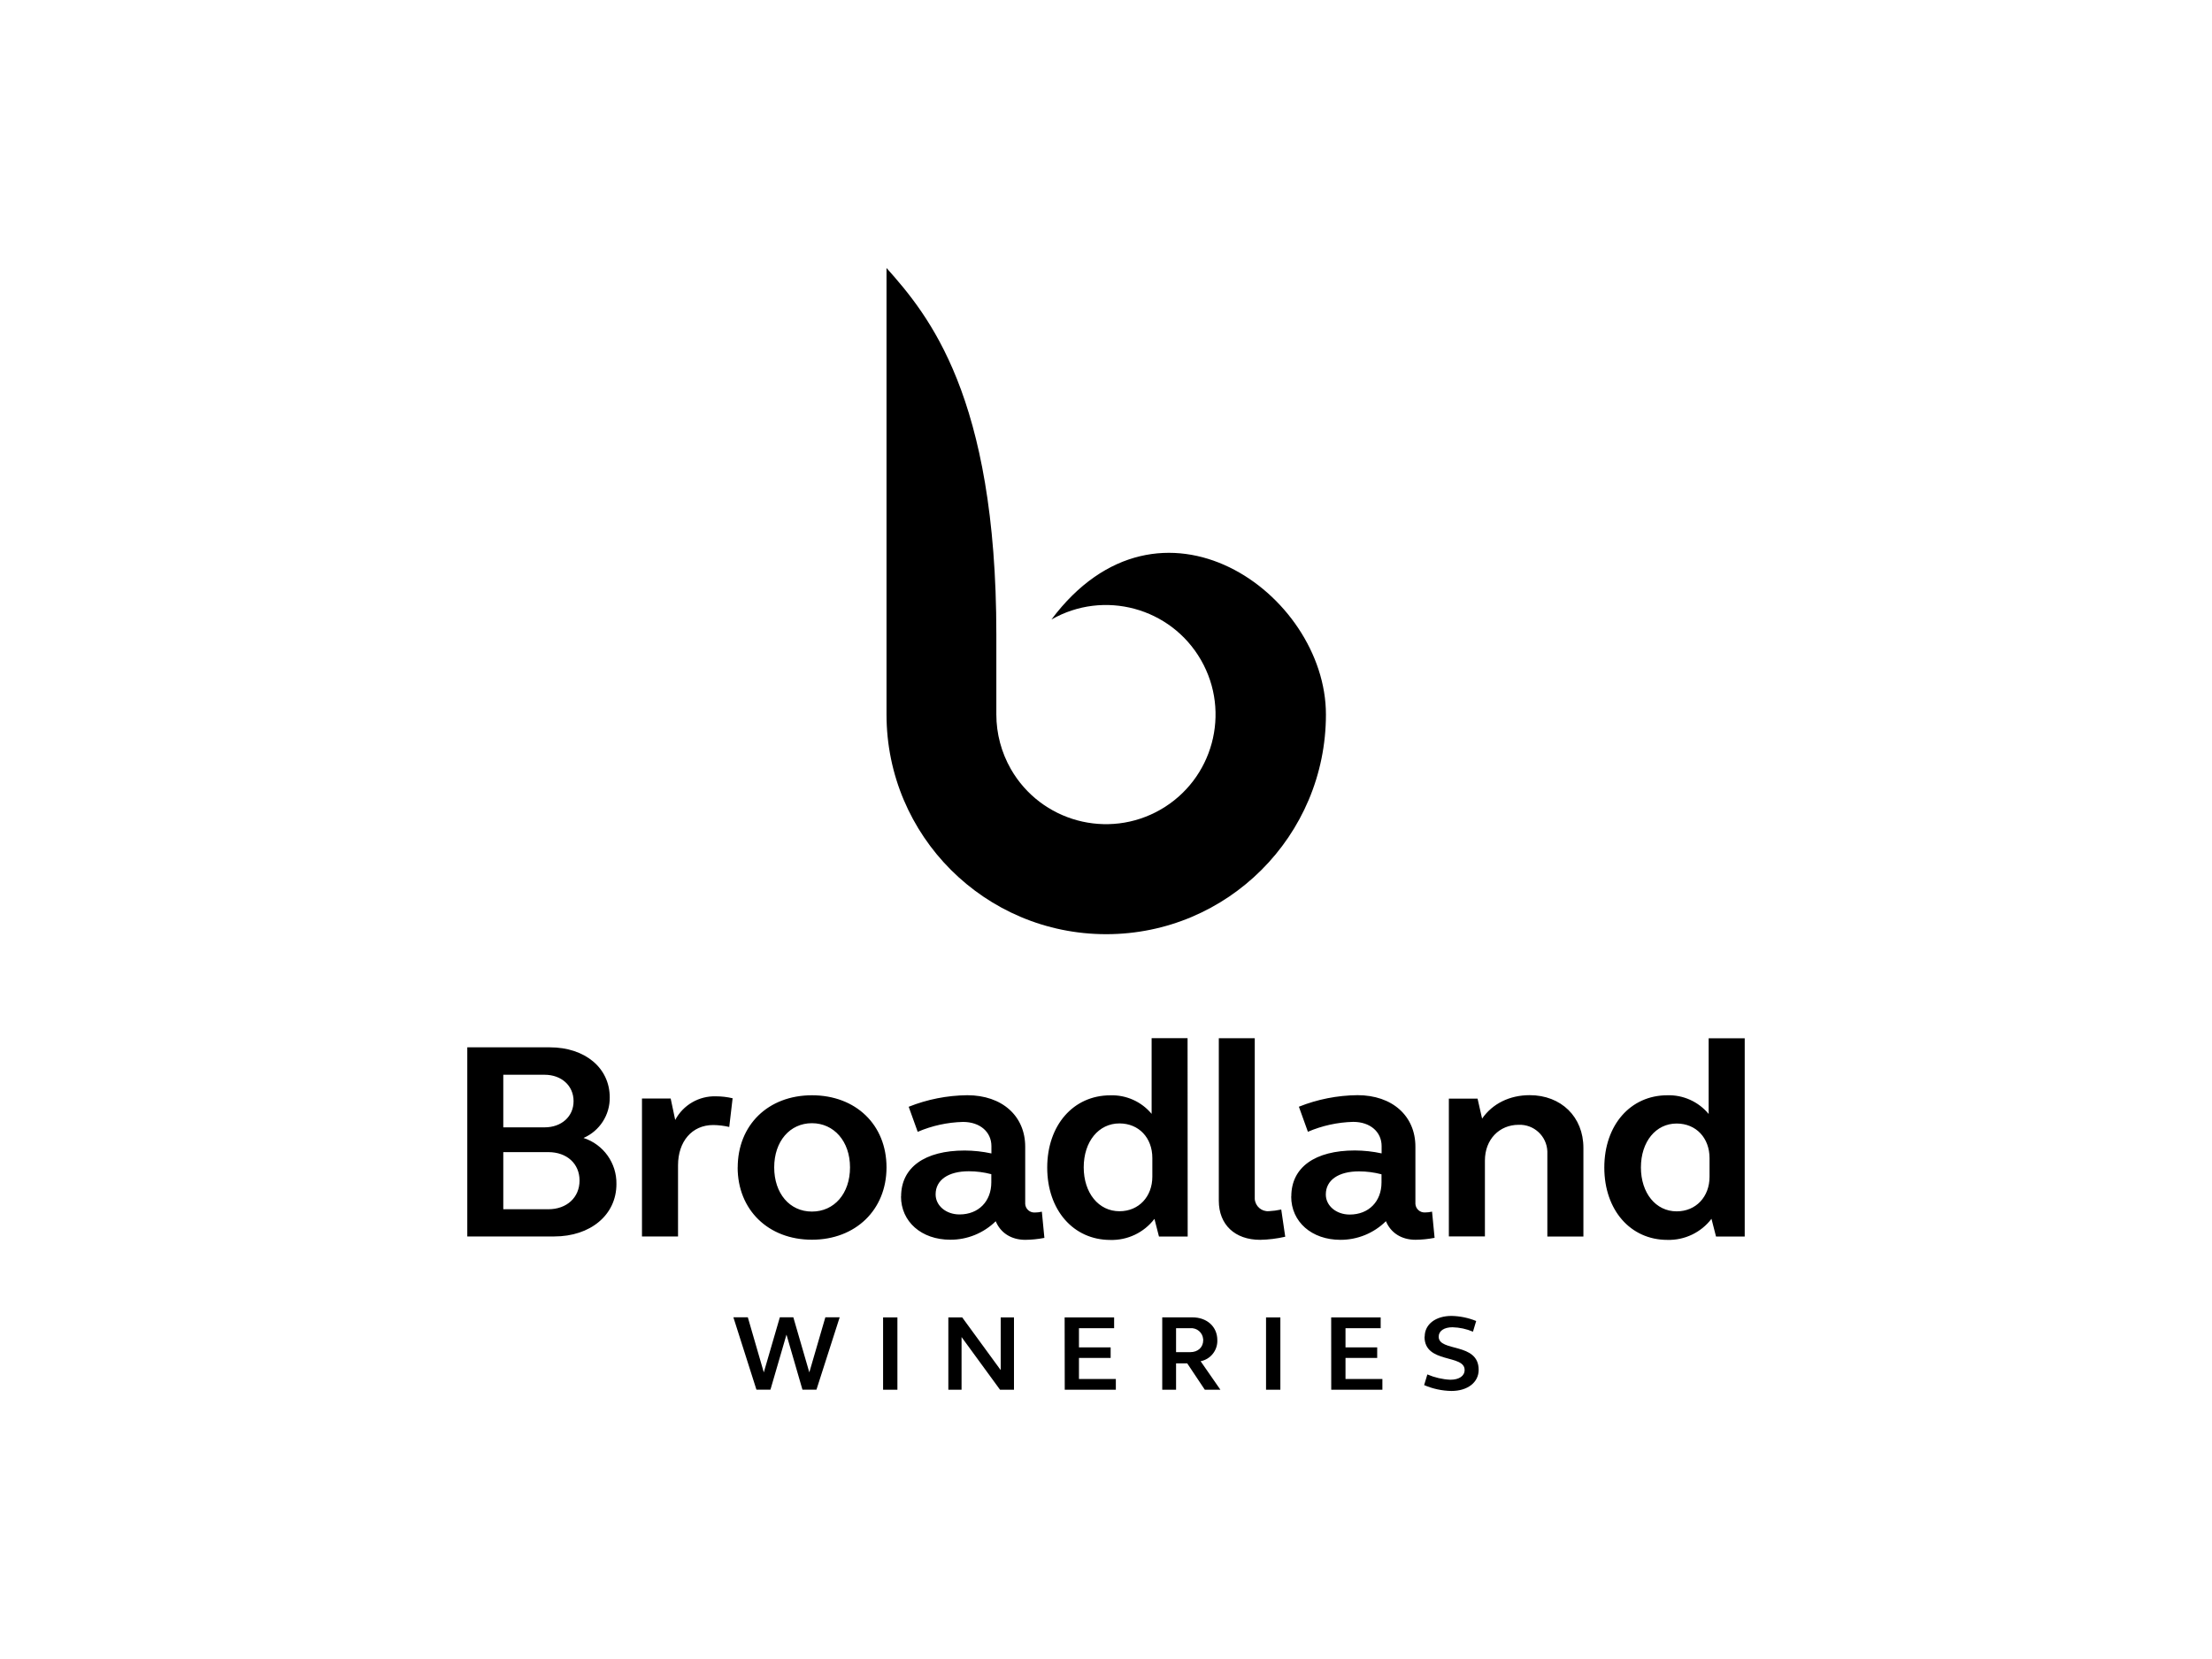
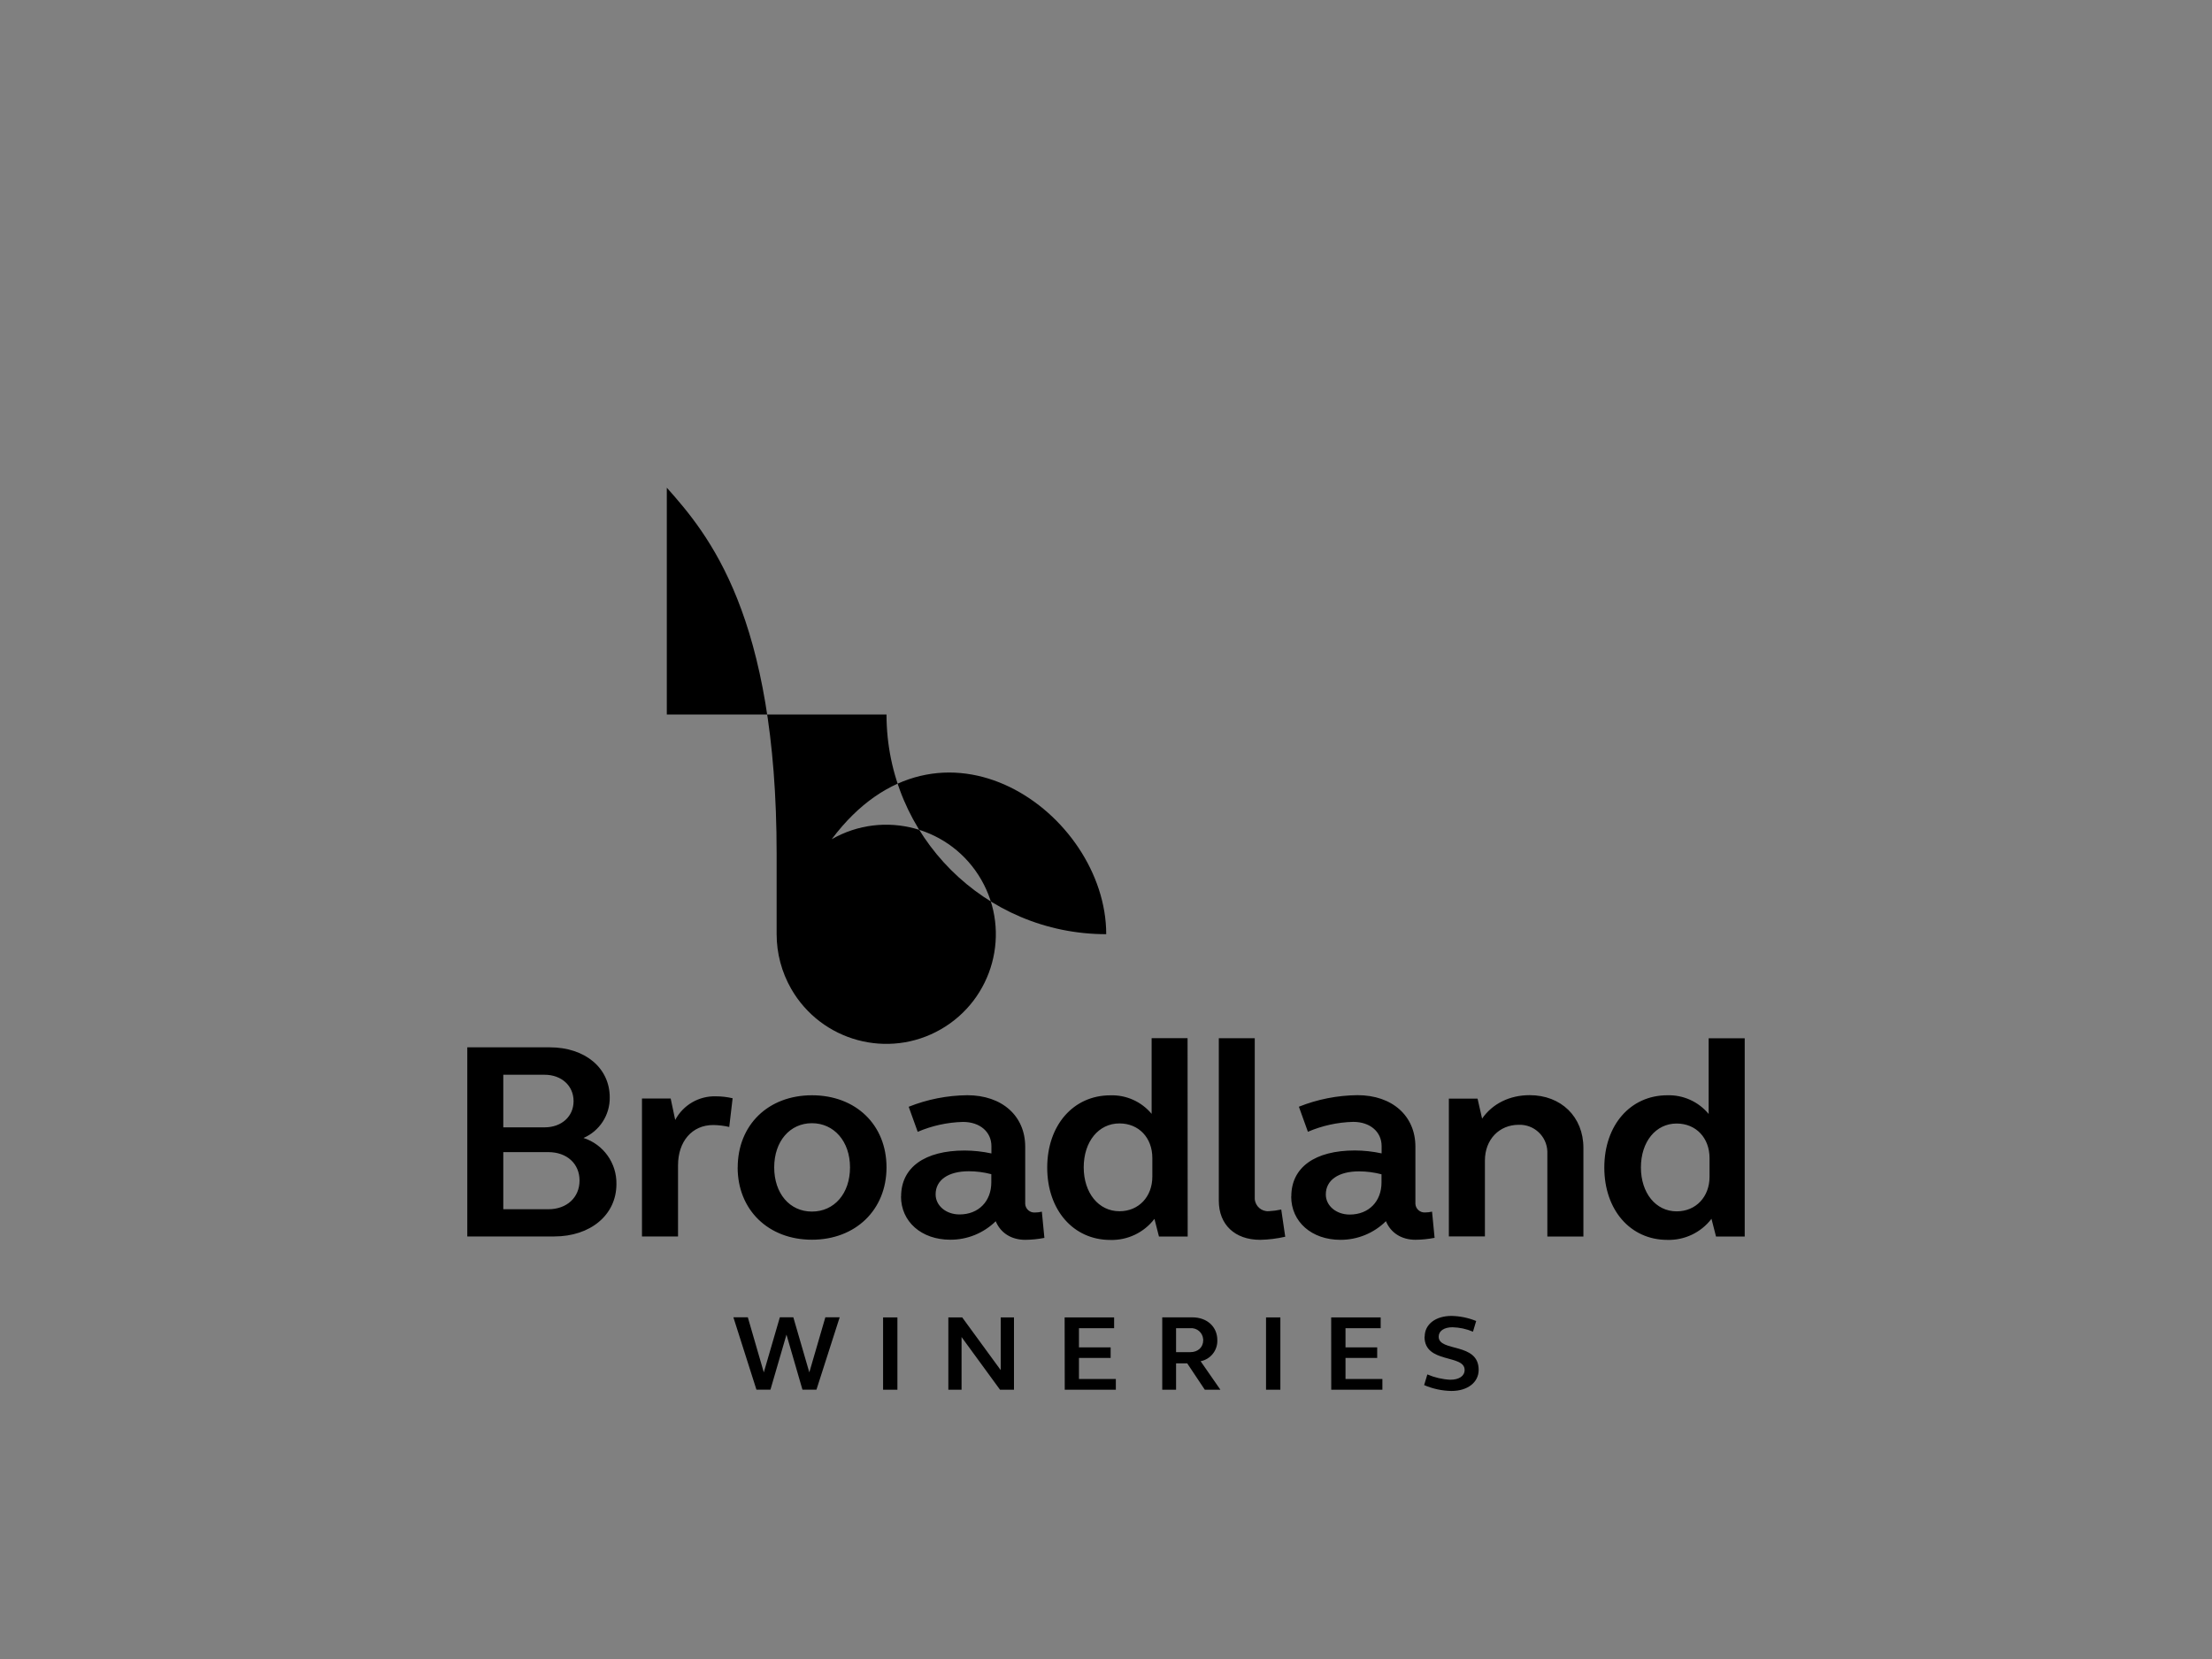
<svg xmlns="http://www.w3.org/2000/svg" x="0px" y="0px" viewBox="0 0 400 300" style="enable-background:new 0 0 400 300;" xml:space="preserve">
  <rect x="0" y="0" width="400" height="300" fill="#808080" stroke="none" />
  <style type="text/css"> .st0{fill:#FFFFFF;stroke:#000000;stroke-miterlimit:10;} .st1{fill:#231F20;} .st2{fill:#FFFFFF;} .st3{fill:#010101;} .st4{opacity:0.45;} .st5{fill:#ADB1B5;} .st6{fill:#3B3B3B;} .st7{fill:#898989;} .st8{fill:#323232;} .st9{fill:#1E1E1E;} .st10{fill:#8A8A8A;} .st11{fill:#191919;} .st12{fill:#101010;} .st13{fill:#3E3E3E;} .st14{fill:#343434;} .st15{fill-rule:evenodd;clip-rule:evenodd;} .st16{display:none;} .st17{display:inline;} .st18{fill:#0986C8;} .st19{fill:#592165;} .st20{fill-rule:evenodd;clip-rule:evenodd;fill:#008D9A;} .st21{fill:#621B4B;} .st22{fill:#1FA0B0;} .st23{fill:#293377;} .st24{fill:#00AEEF;} .st25{fill:url(#SVGID_3_);} .st26{fill:url(#SVGID_4_);} .st27{fill:url(#SVGID_5_);} .st28{fill:url(#SVGID_6_);} .st29{fill:#B3B6B7;} .st30{fill:#E80029;} .st31{fill:#003F2D;} .st32{fill:#F4EC43;} .st33{opacity:0.4;} .st34{fill:#9FA6AB;} .st35{fill:#ACB2B6;} .st36{fill:#96183B;} .st37{fill:#96183B;stroke:#97183C;stroke-width:0.273;stroke-miterlimit:10;} .st38{fill:#96183B;stroke:#97183C;stroke-width:0.51;stroke-miterlimit:10;} .st39{fill:#C21F38;} .st40{fill:#85754E;} .st41{fill:#2D2A6A;} .st42{fill:#223E80;} .st43{fill:#BD944E;} .st44{clip-path:url(#SVGID_12_);} .st45{fill:#B62641;} .st46{fill:#EE9358;} .st47{fill:#BB7B34;} .st48{fill:#EDAB16;} .st49{fill:#F3C108;} .st50{fill:#CB1C6F;} .st51{fill:#E03F95;} .st52{fill:#B3AF07;} .st53{fill:#EA66A3;} .st54{fill:#B96231;} .st55{fill:#8F90B4;} .st56{fill:#F07B40;} .st57{fill:#E96C53;} .st58{fill:#F9AC30;} .st59{fill:#C7BF59;} .st60{fill:#C2A93C;} .st61{fill:#C1B53E;} .st62{fill:#BF9B38;} .st63{fill:#C67F32;} .st64{fill:#C78B32;} .st65{fill:#968D00;} .st66{fill:#8E8236;} .st67{fill:#7D8339;} .st68{fill:#718EAC;} .st69{fill:#0C5581;} .st70{fill:#39699A;} .st71{fill:#F79731;} .st72{fill:#FCCBB3;} .st73{fill:#F27530;} .st74{fill:#FEC53C;} .st75{fill:#FCD744;} .st76{fill:#F27C2F;} .st77{fill:#BE3C30;} .st78{fill:#9A3592;} .st79{fill:#7A5F2A;} .st80{fill:#9F1F45;} .st81{fill:#D93533;} .st82{fill:none;stroke:#000000;stroke-width:0.282;stroke-miterlimit:10;} .st83{fill:#806A36;} .st84{fill:#58595B;} .st85{display:inline;fill:#4F5252;} .st86{fill:#1A97D4;} .st87{fill:#33843F;} .st88{fill:#1C2B39;} .st89{fill:#EA5329;} .st90{fill:#FEE610;} .st91{fill:#7A2530;} .st92{fill:#898B8D;} .st93{fill-rule:evenodd;clip-rule:evenodd;fill:#010101;} .st94{fill-rule:evenodd;clip-rule:evenodd;fill:#FFFFFF;} .st95{fill:#D40E8C;} .st96{fill:#8CC747;} .st97{fill:#C9D3EC;} .st98{fill:#E3E7F4;} .st99{fill:#FFFFFF;stroke:#C9D3EC;stroke-miterlimit:10;} .st100{fill:#2EB6D2;} </style>
  <g id="Layer_3">
-     <rect x="-1870.1" y="-1129.3" class="st0" width="4156.62" height="1877.3" />
-   </g>
+     </g>
  <g id="Layer_1">
    <g>
-       <path d="M160.31,129.2c0,21.94,17.79,39.73,39.73,39.73s39.73-17.79,39.73-39.73c0-21.9-30.03-43.37-49.64-17.17 c9.49-5.44,21.6-2.16,27.05,7.33s2.16,21.6-7.33,27.05c-9.49,5.44-21.6,2.16-27.05-7.33c-1.72-3.01-2.63-6.41-2.63-9.88v-14.49 c0-43.16-12.36-57.82-19.86-66.25V129.2z" />
+       <path d="M160.31,129.2c0,21.94,17.79,39.73,39.73,39.73c0-21.9-30.03-43.37-49.64-17.17 c9.49-5.44,21.6-2.16,27.05,7.33s2.16,21.6-7.33,27.05c-9.49,5.44-21.6,2.16-27.05-7.33c-1.72-3.01-2.63-6.41-2.63-9.88v-14.49 c0-43.16-12.36-57.82-19.86-66.25V129.2z" />
      <path d="M296.73,211.12c0-4.68,2.7-7.95,6.46-7.95c3.51,0,5.95,2.6,5.95,6.26v3.36c0,3.61-2.44,6.26-5.95,6.26 c-3.77,0-6.46-3.31-6.46-7.95 M315.5,187.75h-6.52v13.69c-1.84-2.22-4.6-3.47-7.48-3.38c-6.66,0-11.39,5.39-11.39,13.07 c0,7.68,4.73,13.08,11.39,13.08c3.12,0.09,6.1-1.33,7.99-3.81l0.82,3.2h5.19V187.75z M262,223.58h6.52v-13.72 c0-3.81,2.6-6.46,6.1-6.46c2.76-0.11,5.08,2.04,5.19,4.8c0.01,0.13,0.01,0.26,0,0.39v15.01h6.52v-16.03c0-5.6-4.02-9.53-9.72-9.53 c-3.61,0-6.72,1.53-8.6,4.24l-0.82-3.61h-5.19L262,223.58z M239.75,215.99c0-2.59,2.29-4.17,6-4.17c1.37,0,2.74,0.18,4.07,0.53 v1.48c0,3.41-2.29,5.8-5.75,5.8c-2.44,0-4.32-1.59-4.32-3.62 M233.49,216.37c0,4.58,3.71,7.83,8.9,7.83 c3.08,0.01,6.04-1.2,8.23-3.37c0.86,2.09,2.8,3.36,5.34,3.36c1.16-0.01,2.32-0.13,3.46-0.35l-0.46-4.74 c-0.42,0.1-0.84,0.15-1.27,0.15c-0.91,0.05-1.68-0.64-1.74-1.54c0-0.08,0-0.16,0-0.24v-10.12c0-5.55-4.17-9.31-10.48-9.31 c-3.63,0.04-7.22,0.74-10.59,2.09l1.63,4.53c2.59-1.11,5.37-1.72,8.19-1.79c3.1,0,5.14,1.83,5.14,4.38v1.32 c-1.59-0.35-3.21-0.52-4.83-0.53c-7.23,0-11.5,3.05-11.5,8.3 M226.9,187.74h-6.5v29.39c0,4.32,2.9,7.07,7.48,7.07 c1.53-0.03,3.04-0.22,4.53-0.56l-0.72-4.92c-0.74,0.16-1.48,0.26-2.24,0.3c-1.31,0.1-2.45-0.89-2.55-2.2 c-0.01-0.12-0.01-0.23,0-0.35L226.9,187.74z M195.97,211.1c0-4.68,2.7-7.95,6.46-7.95c3.51,0,5.95,2.6,5.95,6.26v3.36 c0,3.61-2.44,6.26-5.95,6.26c-3.77,0-6.46-3.31-6.46-7.95 M214.75,187.73h-6.5v13.69c-1.84-2.21-4.6-3.45-7.48-3.35 c-6.66,0-11.4,5.39-11.4,13.07c0,7.68,4.74,13.08,11.4,13.08c3.12,0.09,6.1-1.33,7.99-3.81l0.82,3.2h5.19L214.75,187.73z M169.19,215.97c0-2.59,2.29-4.17,6-4.17c1.37,0,2.74,0.18,4.07,0.53v1.48c0,3.41-2.29,5.8-5.75,5.8c-2.44,0-4.32-1.59-4.32-3.62 M162.93,216.35c0,4.58,3.71,7.83,8.9,7.83c3.08,0.02,6.03-1.19,8.23-3.34c0.86,2.09,2.8,3.36,5.34,3.36 c1.16-0.01,2.32-0.13,3.46-0.35l-0.46-4.74c-0.42,0.1-0.84,0.15-1.27,0.15c-0.91,0.05-1.68-0.64-1.74-1.54c0-0.08,0-0.16,0-0.24 v-10.12c0-5.55-4.17-9.31-10.48-9.31c-3.63,0.04-7.22,0.74-10.59,2.09l1.63,4.53c2.59-1.11,5.37-1.72,8.19-1.79 c3.1,0,5.14,1.83,5.14,4.38v1.32c-1.59-0.35-3.21-0.52-4.83-0.53c-7.23,0-11.5,3.05-11.5,8.3 M140,211.1 c0-4.73,2.85-7.99,6.82-7.99s6.89,3.26,6.89,7.99s-2.85,7.99-6.89,7.99S140,215.79,140,211.1 M133.39,211.1 c0,7.69,5.55,13.08,13.43,13.08s13.49-5.39,13.49-13.08s-5.54-13.04-13.48-13.04c-7.94,0-13.43,5.39-13.43,13.07 M116.09,223.59 h6.52v-12.87c0-4.27,2.49-7.28,6.36-7.28c0.98,0.01,1.95,0.13,2.9,0.35l0.61-5.19c-0.98-0.23-1.99-0.35-3-0.35 c-3.07-0.1-5.94,1.56-7.38,4.27l-0.82-3.87h-5.19L116.09,223.59z M91.01,194.35h7.47c3.05,0,5.24,1.98,5.24,4.77 s-2.19,4.74-5.24,4.74h-7.47V194.35z M91.01,208.34h8.14c3.36,0,5.65,2.09,5.65,5.14c0,3.05-2.29,5.19-5.65,5.19h-8.14V208.34z M84.5,223.59h15.73c6.51,0,11.24-3.87,11.24-9.47c0.07-3.79-2.35-7.18-5.95-8.34c2.91-1.27,4.78-4.15,4.74-7.33 c0-5.34-4.48-9.06-10.84-9.06H84.5V223.59z" />
      <path d="M257.6,241.73c0,4.91,7.25,3.12,7.25,6c0,1.09-0.99,1.77-2.59,1.77c-1.43-0.07-2.84-0.4-4.15-0.96l-0.58,1.93 c1.56,0.67,3.23,1.03,4.93,1.06c2.92,0,4.93-1.54,4.93-3.82c0-5.03-7.23-3.18-7.23-6c0-1.03,0.97-1.7,2.49-1.7 c1.28,0.03,2.53,0.3,3.71,0.8l0.58-1.93c-1.42-0.58-2.93-0.89-4.46-0.92c-2.87,0-4.85,1.51-4.85,3.74 M240.73,251.31h9.25v-1.95 h-6.67v-3.8h5.73v-1.91h-5.73v-3.47h6.36v-1.95h-8.95L240.73,251.31z M228.94,251.31h2.59v-13.08h-2.59V251.31z M212.67,240.18 h2.57c1.19-0.1,2.24,0.79,2.33,1.98c0,0.06,0.01,0.12,0.01,0.18c0,1.31-0.97,2.17-2.34,2.17h-2.57V240.18z M210.18,251.31h2.49 v-4.77h2.02l3.18,4.77h2.82l-3.58-5.16c1.81-0.35,3.09-1.98,3.02-3.82c0-2.42-1.87-4.11-4.5-4.11h-5.46V251.31z M192.54,251.31 h9.24v-1.95h-6.67v-3.8h5.73v-1.91h-5.73v-3.47h6.36v-1.95h-8.95L192.54,251.31z M171.49,251.31h2.39v-9.53l6.96,9.53h2.52v-13.08 h-2.4v9.53l-6.96-9.53h-2.51V251.31z M159.69,251.31h2.59v-13.08h-2.59V251.31z M151.84,238.21h-2.59l-2.9,9.96l-2.89-9.96h-2.44 l-2.9,9.96l-2.89-9.96h-2.61l4.17,13.09h2.53l2.9-9.96l2.89,9.96h2.53L151.84,238.21z" />
    </g>
  </g>
  <g id="Layer_2" class="st16">
    <g class="st17">
      <path class="st91" d="M160.31,129.2c0,21.94,17.79,39.73,39.73,39.73s39.73-17.79,39.73-39.73c0-21.9-30.03-43.37-49.64-17.17 c9.49-5.44,21.6-2.16,27.05,7.33s2.16,21.6-7.33,27.05c-9.49,5.44-21.6,2.16-27.05-7.33c-1.72-3.01-2.63-6.41-2.63-9.88v-14.49 c0-43.16-12.36-57.82-19.86-66.25V129.2z" />
      <path class="st92" d="M296.73,211.12c0-4.68,2.7-7.95,6.46-7.95c3.51,0,5.95,2.6,5.95,6.26v3.36c0,3.61-2.44,6.26-5.95,6.26 c-3.77,0-6.46-3.31-6.46-7.95 M315.5,187.75h-6.52v13.69c-1.84-2.22-4.6-3.47-7.48-3.38c-6.66,0-11.39,5.39-11.39,13.07 c0,7.68,4.73,13.08,11.39,13.08c3.12,0.09,6.1-1.33,7.99-3.81l0.82,3.2h5.19V187.75z M262,223.58h6.52v-13.72 c0-3.81,2.6-6.46,6.1-6.46c2.76-0.11,5.08,2.04,5.19,4.8c0.01,0.13,0.01,0.26,0,0.39v15.01h6.52v-16.03c0-5.6-4.02-9.53-9.72-9.53 c-3.61,0-6.72,1.53-8.6,4.24l-0.82-3.61h-5.19L262,223.58z M239.75,215.99c0-2.59,2.29-4.17,6-4.17c1.37,0,2.74,0.18,4.07,0.53 v1.48c0,3.41-2.29,5.8-5.75,5.8c-2.44,0-4.32-1.59-4.32-3.62 M233.49,216.37c0,4.58,3.71,7.83,8.9,7.83 c3.08,0.01,6.04-1.2,8.23-3.37c0.86,2.09,2.8,3.36,5.34,3.36c1.16-0.01,2.32-0.13,3.46-0.35l-0.46-4.74 c-0.42,0.1-0.84,0.15-1.27,0.15c-0.91,0.05-1.68-0.64-1.74-1.54c0-0.08,0-0.16,0-0.24v-10.12c0-5.55-4.17-9.31-10.48-9.31 c-3.63,0.04-7.22,0.74-10.59,2.09l1.63,4.53c2.59-1.11,5.37-1.72,8.19-1.79c3.1,0,5.14,1.83,5.14,4.38v1.32 c-1.59-0.35-3.21-0.52-4.83-0.53c-7.23,0-11.5,3.05-11.5,8.3 M226.9,187.74h-6.5v29.39c0,4.32,2.9,7.07,7.48,7.07 c1.53-0.03,3.04-0.22,4.53-0.56l-0.72-4.92c-0.74,0.16-1.48,0.26-2.24,0.3c-1.31,0.1-2.45-0.89-2.55-2.2 c-0.01-0.12-0.01-0.23,0-0.35L226.9,187.74z M195.97,211.1c0-4.68,2.7-7.95,6.46-7.95c3.51,0,5.95,2.6,5.95,6.26v3.36 c0,3.61-2.44,6.26-5.95,6.26c-3.77,0-6.46-3.31-6.46-7.95 M214.75,187.73h-6.5v13.69c-1.84-2.21-4.6-3.45-7.48-3.35 c-6.66,0-11.4,5.39-11.4,13.07c0,7.68,4.74,13.08,11.4,13.08c3.12,0.09,6.1-1.33,7.99-3.81l0.82,3.2h5.19L214.75,187.73z M169.19,215.97c0-2.59,2.29-4.17,6-4.17c1.37,0,2.74,0.18,4.07,0.53v1.48c0,3.41-2.29,5.8-5.75,5.8c-2.44,0-4.32-1.59-4.32-3.62 M162.93,216.35c0,4.58,3.71,7.83,8.9,7.83c3.08,0.02,6.03-1.19,8.23-3.34c0.86,2.09,2.8,3.36,5.34,3.36 c1.16-0.01,2.32-0.13,3.46-0.35l-0.46-4.74c-0.42,0.1-0.84,0.15-1.27,0.15c-0.91,0.05-1.68-0.64-1.74-1.54c0-0.08,0-0.16,0-0.24 v-10.12c0-5.55-4.17-9.31-10.48-9.31c-3.63,0.04-7.22,0.74-10.59,2.09l1.63,4.53c2.59-1.11,5.37-1.72,8.19-1.79 c3.1,0,5.14,1.83,5.14,4.38v1.32c-1.59-0.35-3.21-0.52-4.83-0.53c-7.23,0-11.5,3.05-11.5,8.3 M140,211.1 c0-4.73,2.85-7.99,6.82-7.99s6.89,3.26,6.89,7.99s-2.85,7.99-6.89,7.99S140,215.79,140,211.1 M133.39,211.1 c0,7.69,5.55,13.08,13.43,13.08s13.49-5.39,13.49-13.08s-5.54-13.04-13.48-13.04c-7.94,0-13.43,5.39-13.43,13.07 M116.09,223.59 h6.52v-12.87c0-4.27,2.49-7.28,6.36-7.28c0.98,0.01,1.95,0.13,2.9,0.35l0.61-5.19c-0.98-0.23-1.99-0.35-3-0.35 c-3.07-0.1-5.94,1.56-7.38,4.27l-0.82-3.87h-5.19L116.09,223.59z M91.01,194.35h7.47c3.05,0,5.24,1.98,5.24,4.77 s-2.19,4.74-5.24,4.74h-7.47V194.35z M91.01,208.34h8.14c3.36,0,5.65,2.09,5.65,5.14c0,3.05-2.29,5.19-5.65,5.19h-8.14V208.34z M84.5,223.59h15.73c6.51,0,11.24-3.87,11.24-9.47c0.07-3.79-2.35-7.18-5.95-8.34c2.91-1.27,4.78-4.15,4.74-7.33 c0-5.34-4.48-9.06-10.84-9.06H84.5V223.59z" />
-       <path class="st92" d="M257.6,241.73c0,4.91,7.25,3.12,7.25,6c0,1.09-0.99,1.77-2.59,1.77c-1.43-0.07-2.84-0.4-4.15-0.96 l-0.58,1.93c1.56,0.67,3.23,1.03,4.93,1.06c2.92,0,4.93-1.54,4.93-3.82c0-5.03-7.23-3.18-7.23-6c0-1.03,0.97-1.7,2.49-1.7 c1.28,0.03,2.53,0.3,3.71,0.8l0.58-1.93c-1.42-0.58-2.93-0.89-4.46-0.92c-2.87,0-4.85,1.51-4.85,3.74 M240.73,251.31h9.25v-1.95 h-6.67v-3.8h5.73v-1.91h-5.73v-3.47h6.36v-1.95h-8.95L240.73,251.31z M228.94,251.31h2.59v-13.08h-2.59V251.31z M212.67,240.18 h2.57c1.19-0.1,2.24,0.79,2.33,1.98c0,0.06,0.01,0.12,0.01,0.18c0,1.31-0.97,2.17-2.34,2.17h-2.57V240.18z M210.18,251.31h2.49 v-4.77h2.02l3.18,4.77h2.82l-3.58-5.16c1.81-0.35,3.09-1.98,3.02-3.82c0-2.42-1.87-4.11-4.5-4.11h-5.46V251.31z M192.54,251.31 h9.24v-1.95h-6.67v-3.8h5.73v-1.91h-5.73v-3.47h6.36v-1.95h-8.95L192.54,251.31z M171.49,251.31h2.39v-9.53l6.96,9.53h2.52v-13.08 h-2.4v9.53l-6.96-9.53h-2.51V251.31z M159.69,251.31h2.59v-13.08h-2.59V251.31z M151.84,238.21h-2.59l-2.9,9.96l-2.89-9.96h-2.44 l-2.9,9.96l-2.89-9.96h-2.61l4.17,13.09h2.53l2.9-9.96l2.89,9.96h2.53L151.84,238.21z" />
    </g>
  </g>
</svg>